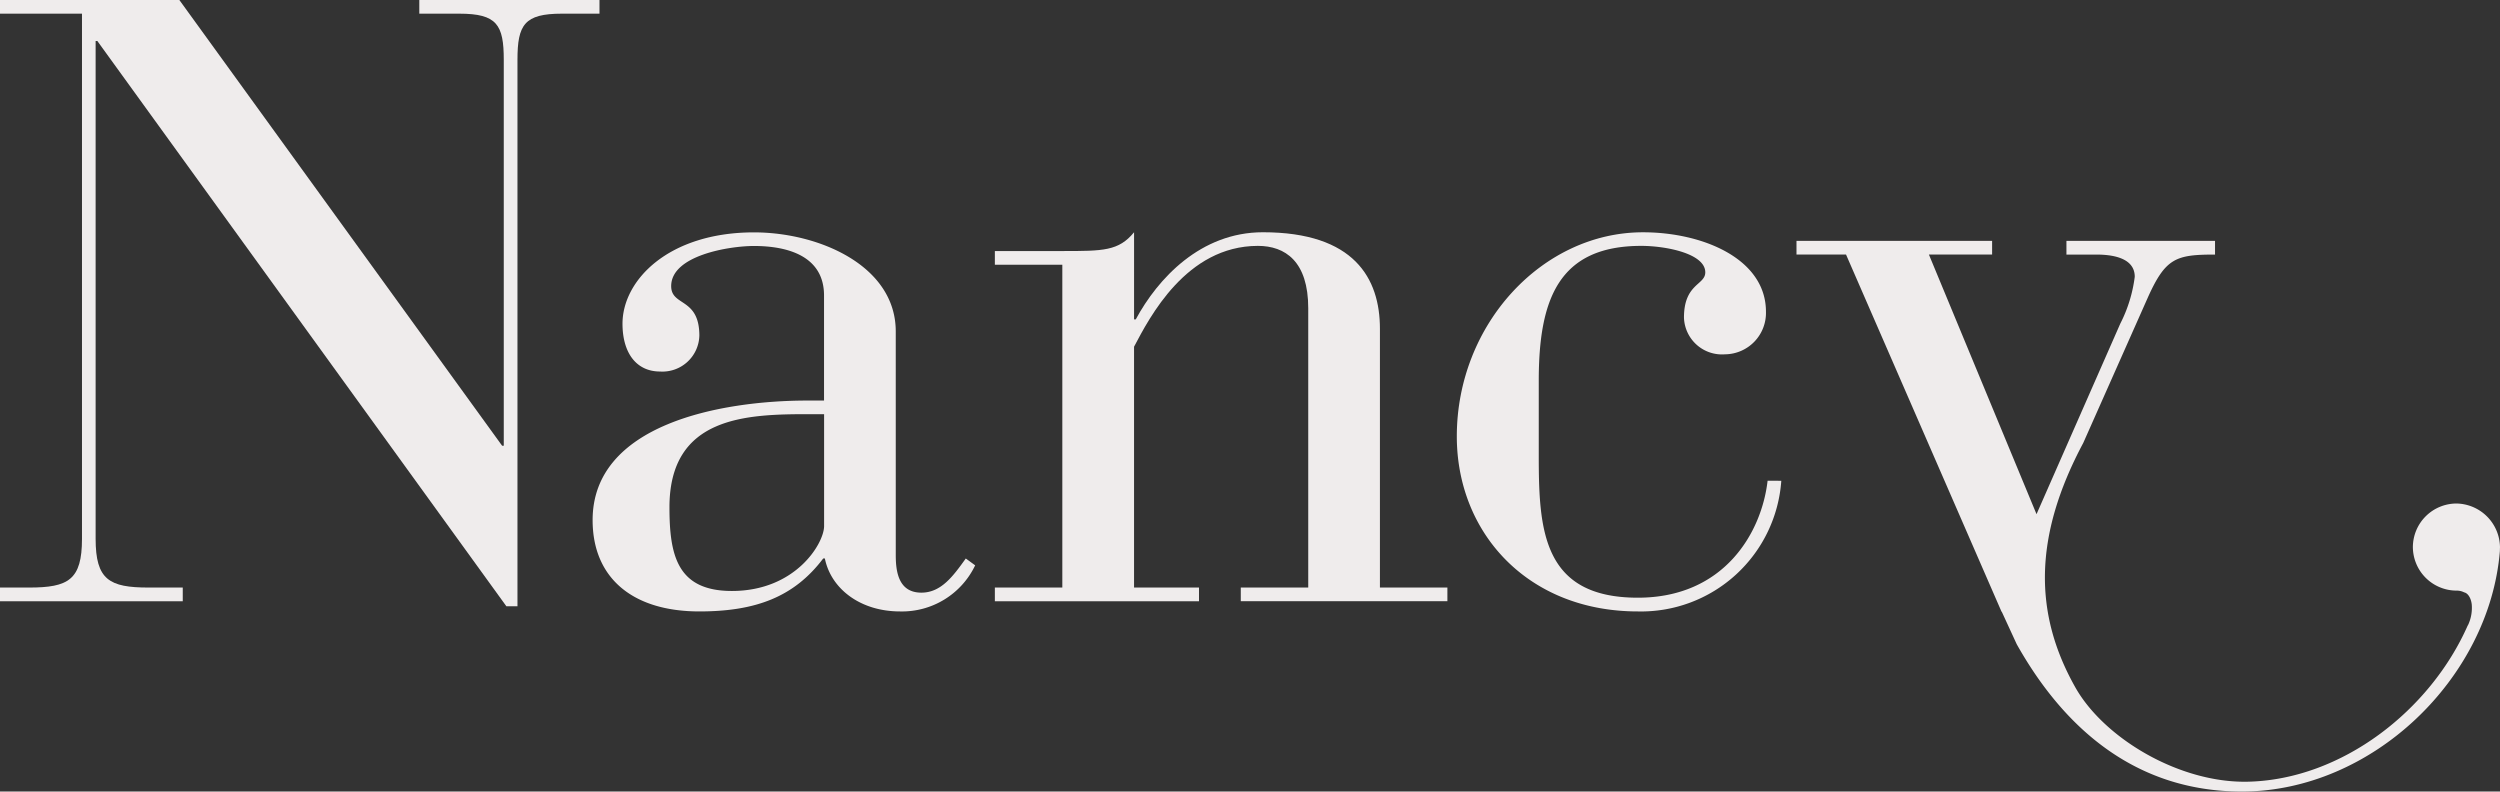
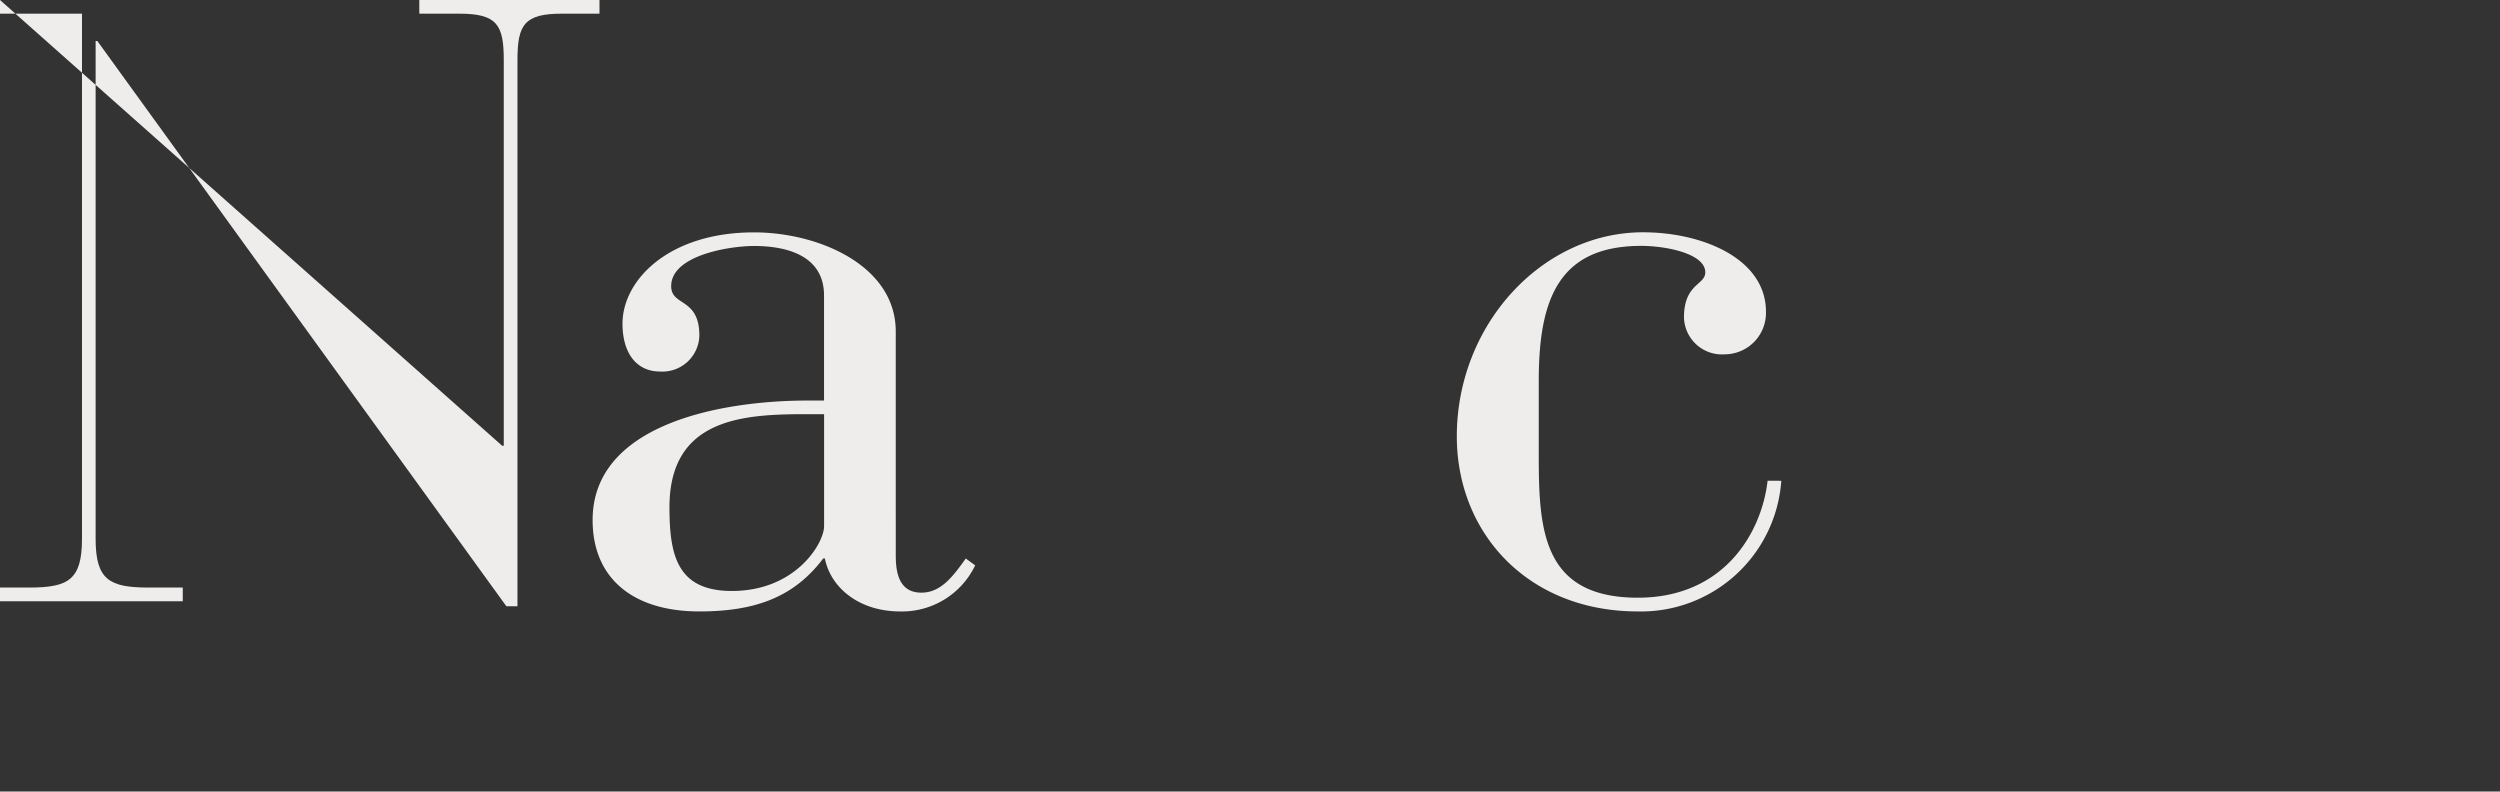
<svg xmlns="http://www.w3.org/2000/svg" width="164.237" height="52" viewBox="0 0 164.237 52">
  <rect x="0" y="0" width="164.237" height="52" fill="#333333" stroke="none" />
  <g transform="translate(-826 -17.5)">
    <g transform="translate(826 17.5)">
-       <path d="M-5.6-2.357h-.113V30.349c0,2.693.9,3.2,3.478,3.2H.011v.9H-11.995v-.9h1.908c2.581,0,3.478-.5,3.478-3.2v-34.5h-5.386v-.9H-.213L20.993,24.234H21.1V-1.123c0-2.3-.448-3.029-2.917-3.029H15.551v-.9H27.388v.9H24.919C22.451-4.153,22-3.423,22-1.123v35.9h-.73Z" transform="translate(11.995 5.05)" fill="#efecec" />
+       <path d="M-5.6-2.357h-.113V30.349c0,2.693.9,3.2,3.478,3.2H.011v.9H-11.995v-.9h1.908c2.581,0,3.478-.5,3.478-3.2v-34.5h-5.386v-.9L20.993,24.234H21.1V-1.123c0-2.3-.448-3.029-2.917-3.029H15.551v-.9H27.388v.9H24.919C22.451-4.153,22-3.423,22-1.123v35.9h-.73Z" transform="translate(11.995 5.05)" fill="#efecec" />
    </g>
    <g transform="translate(864.932 32.76)">
      <path d="M-17.433-18.562c0,1.066.169,2.468,1.683,2.468,1.29,0,2.076-1.066,2.917-2.244l.617.449a5.325,5.325,0,0,1-4.937,3.029c-2.637,0-4.544-1.514-4.937-3.478H-22.2c-1.908,2.525-4.432,3.478-8.135,3.478-4.376,0-7.013-2.188-7.013-6,0-6.283,8.358-7.854,14.137-7.854h1.066v-6.9c0-2.637-2.468-3.254-4.6-3.254-1.627,0-5.442.617-5.442,2.637,0,1.346,1.851.729,1.851,3.254a2.427,2.427,0,0,1-2.581,2.356c-1.57,0-2.468-1.234-2.468-3.141,0-2.861,3.029-6,8.639-6,4.263,0,9.312,2.187,9.312,6.507ZM-23.1-27.819c-4.1,0-9.2.112-9.2,6.115,0,3.142.5,5.5,4.1,5.5,4.207,0,6.059-3.141,6.059-4.263v-7.349Z" transform="translate(37.348 39.768)" fill="#efecec" />
    </g>
    <g transform="translate(891.357 32.76)">
-       <path d="M-3.879-1.866H-8.311v-.9h4.432c2.692,0,3.7,0,4.713-1.234V1.724H.945C2.4-.969,5.209-4,9.3-4c6,0,7.686,3.029,7.686,6.339v17h4.432v.9H7.845v-.9h4.432V.995c0-3.085-1.514-4.1-3.309-4.1C4.255-3.1,1.843,1.612.833,3.52V19.34H5.1v.9H-8.311v-.9h4.432Z" transform="translate(8.311 3.998)" fill="#efecec" />
-     </g>
+       </g>
    <g transform="translate(921.704 32.76)">
      <path d="M-18.66-14.29a9.237,9.237,0,0,1-9.424,8.583c-7.237,0-11.893-5.161-11.893-11.5,0-7.349,5.61-13.408,12.23-13.408,3.927,0,8.079,1.739,8.079,5.217a2.719,2.719,0,0,1-2.693,2.8,2.5,2.5,0,0,1-2.693-2.412c0-2.244,1.4-2.132,1.4-2.973,0-1.234-2.58-1.739-4.207-1.739-5.442,0-6.733,3.534-6.733,8.864v4.881c0,4.88.224,9.368,6.508,9.368,5.666,0,8.135-4.263,8.526-7.686Z" transform="translate(39.978 30.615)" fill="#efecec" />
    </g>
    <g transform="translate(944.02 33.325)">
-       <path d="M-38.591-22.134c-2.46,5.553-8.245,10.085-14.4,10.241-4.526.115-9.5-2.865-11.378-6.213-2.7-4.8-2.77-9.853.529-16.039l4.226-9.516c1.178-2.637,1.852-2.861,4.432-2.861v-.9h-9.762v.9h1.963c.954,0,2.525.168,2.525,1.458a9.338,9.338,0,0,1-.953,3.086l-5.5,12.511-7.07-17.056h4.152v-.9H-82.678v.9h3.255l10.211,23.452.028.031.975,2.116c3.1,5.518,7.806,9.678,14.792,9.678,8.545,0,16.256-7.417,16.947-15.783l.008-.278a2.91,2.91,0,0,0-2.861-2.861,2.874,2.874,0,0,0-2.862,2.861,2.874,2.874,0,0,0,2.862,2.861,1.077,1.077,0,0,1,.511.117c.214.042.436.32.494.779a2.669,2.669,0,0,1-.23,1.342Z" transform="translate(82.678 47.421)" fill="#efecec" />
-     </g>
+       </g>
  </g>
</svg>